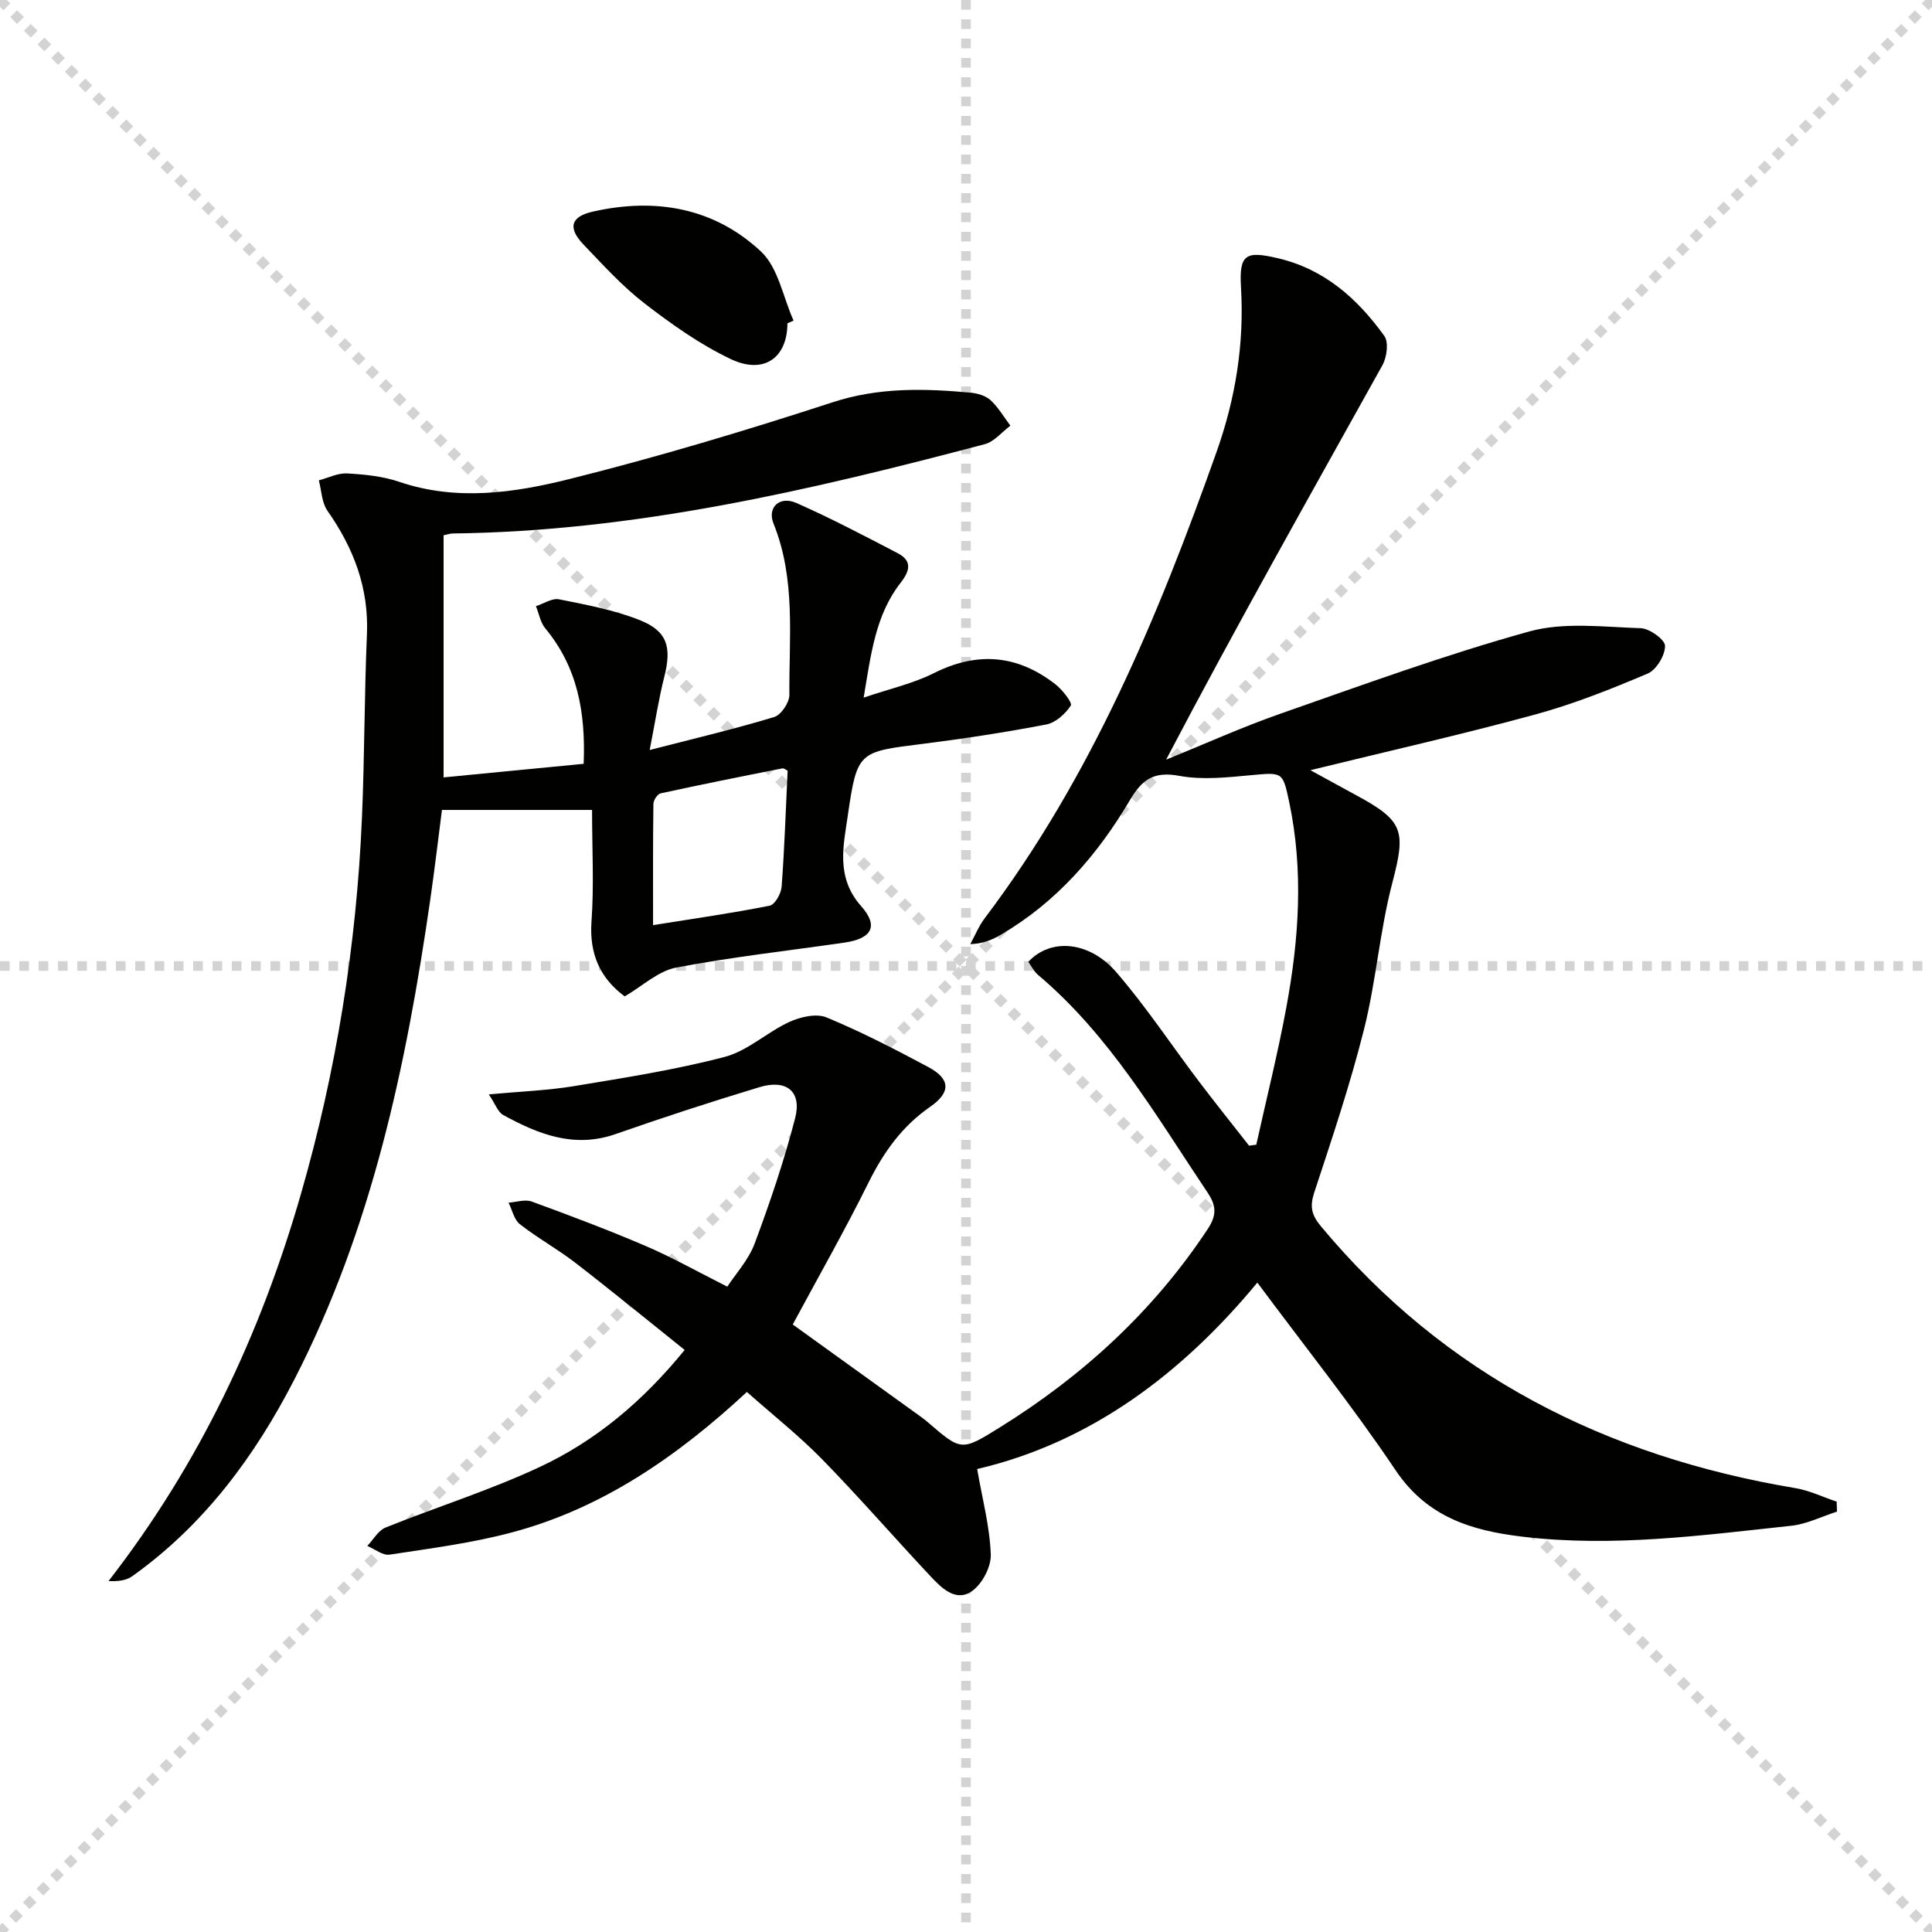
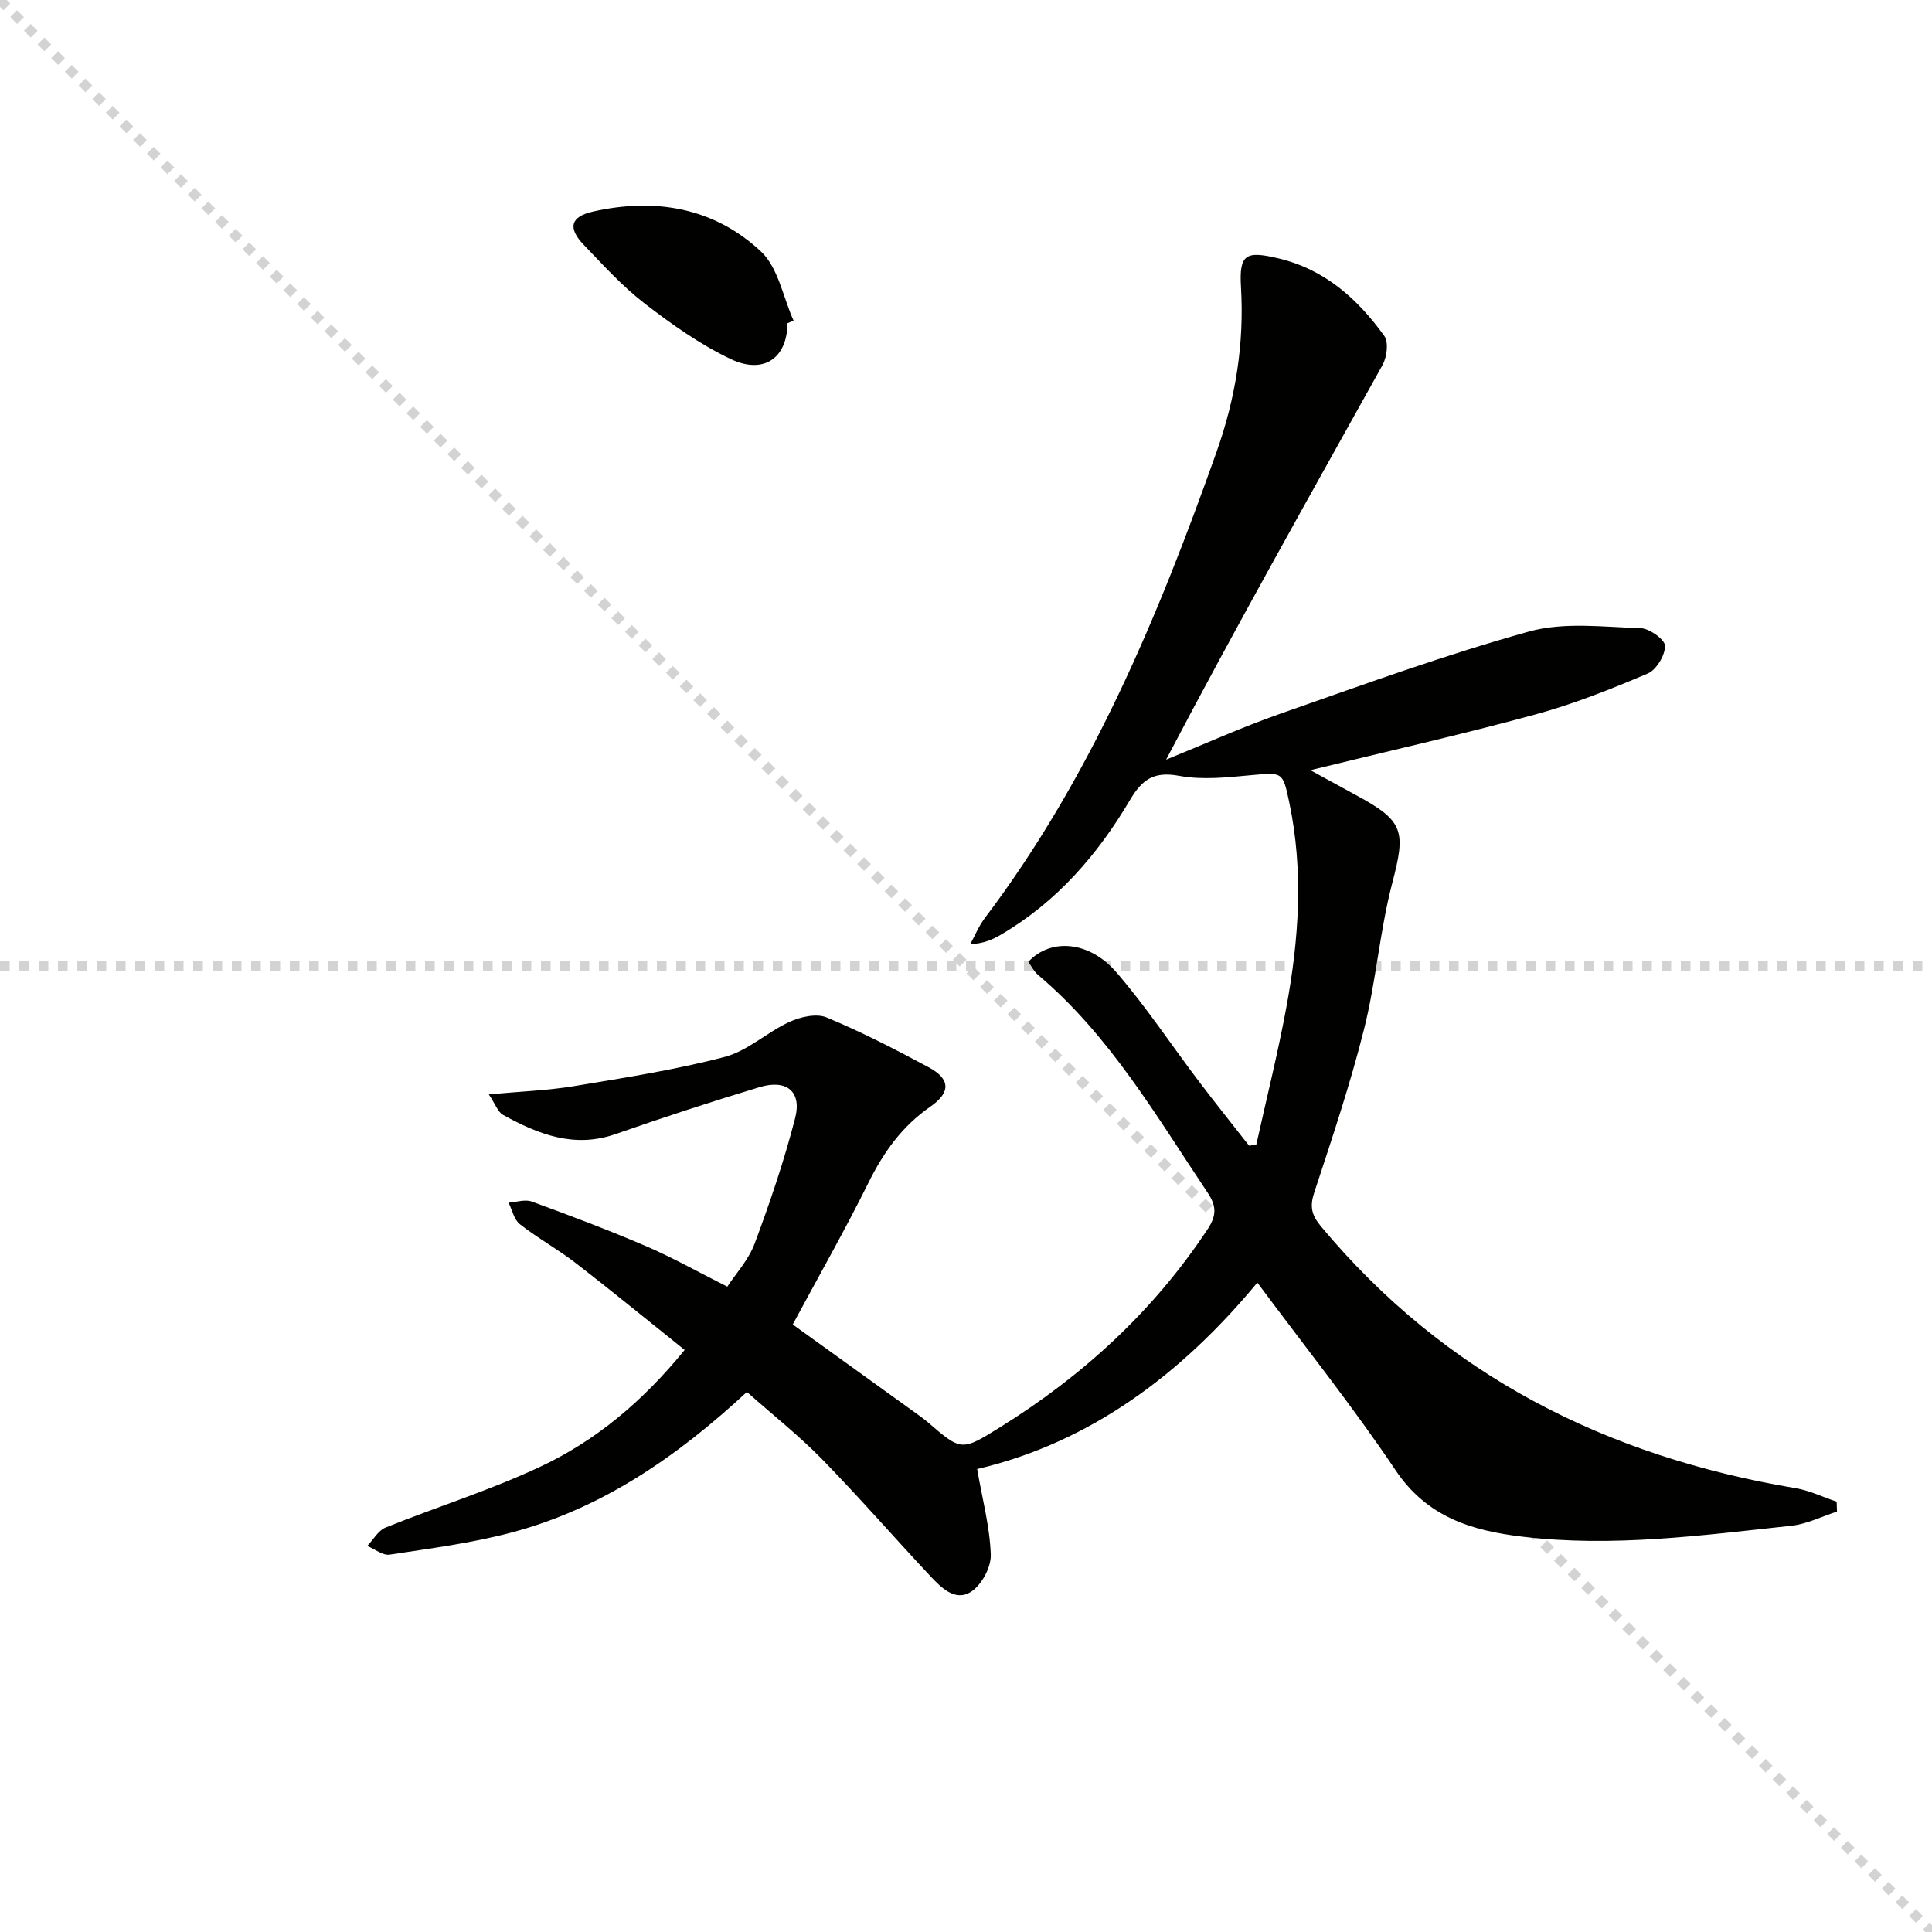
<svg xmlns="http://www.w3.org/2000/svg" enable-background="new 0 0 400 400" viewBox="0 0 400 400">
  <g stroke="lightgray" stroke-dasharray="1,1" stroke-width="1" transform="scale(2, 2)">
    <line x1="0" y1="0" x2="200" y2="200" />
-     <line x1="200" y1="0" x2="0" y2="200" />
-     <line x1="100" y1="0" x2="100" y2="200" />
    <line x1="0" y1="100" x2="200" y2="100" />
  </g>
  <path d="m154.64 288.19c-14.52 13.45-29.96 24.07-48.54 29.05-8.3 2.23-16.91 3.33-25.43 4.63-1.42.22-3.08-1.16-4.63-1.8 1.25-1.3 2.26-3.19 3.79-3.81 10.6-4.27 21.58-7.7 31.9-12.53 11.54-5.39 21.28-13.5 30.02-24.24-7.68-6.14-15.07-12.21-22.64-18.05-3.68-2.84-7.81-5.11-11.47-7.98-1.21-.94-1.59-2.94-2.35-4.46 1.61-.11 3.42-.74 4.81-.23 7.95 2.91 15.87 5.89 23.65 9.23 5.47 2.35 10.69 5.3 16.83 8.39 1.72-2.64 4.39-5.52 5.66-8.92 3.18-8.51 6.11-17.16 8.38-25.95 1.43-5.52-1.75-8.13-7.36-6.44-10.01 3.02-19.95 6.27-29.82 9.72-8.59 3-16.01.02-23.27-3.96-1.08-.59-1.59-2.21-2.97-4.26 6.59-.61 12.18-.81 17.65-1.71 10.45-1.73 20.96-3.37 31.19-6.05 4.77-1.25 8.79-5.13 13.41-7.25 2.28-1.04 5.58-1.8 7.69-.92 7.21 2.99 14.18 6.59 21.07 10.28 4.6 2.46 4.68 5.24.36 8.23-5.79 4.01-9.62 9.37-12.73 15.64-4.93 9.94-10.43 19.6-15.71 29.42 8.41 6.06 17.42 12.54 26.42 19.03.54.39 1.07.8 1.57 1.23 6.91 5.95 6.93 5.99 14.85 1.07 17.2-10.69 31.81-24.06 43.05-41.05 1.89-2.85 1.85-4.81.02-7.55-10.64-15.88-20.24-32.55-35.14-45.12-.84-.71-1.36-1.81-2-2.69 4.58-4.95 12.59-4.38 18.25 2.18 6.17 7.15 11.41 15.1 17.13 22.65 3.38 4.46 6.88 8.82 10.33 13.23.5-.07 1-.13 1.49-.2 2.09-9.45 4.45-18.85 6.21-28.36 2.62-14.13 3.62-28.34.6-42.6-1.33-6.26-1.33-6.15-7.86-5.55-4.95.46-10.1 1.03-14.9.14-5.23-.97-7.66.7-10.21 5.02-6.67 11.3-15.15 21.08-26.65 27.83-1.78 1.05-3.68 1.9-6.4 1.99.98-1.79 1.76-3.73 2.97-5.34 22.05-29.17 35.89-62.39 48-96.52 3.96-11.16 5.77-22.4 5.07-34.22-.4-6.79 1.03-7.48 7.63-5.93 9.66 2.26 16.51 8.39 22.05 16.1.93 1.29.53 4.39-.38 6.03-15.01 26.98-30.2 53.87-44.8 81.69 7.89-3.2 15.67-6.72 23.7-9.53 17.06-5.97 34.08-12.19 51.48-17.01 7.23-2 15.38-.92 23.1-.68 1.82.06 5.03 2.39 5.02 3.67 0 1.97-1.8 4.96-3.59 5.72-7.61 3.23-15.36 6.32-23.32 8.49-15.16 4.13-30.5 7.59-46.52 11.52 3.31 1.81 6.38 3.5 9.46 5.17 9.96 5.36 10.31 7.43 7.49 18.21-2.59 9.92-3.34 20.31-5.84 30.25-2.86 11.4-6.62 22.6-10.3 33.78-.97 2.93-.58 4.68 1.38 7.03 25.71 30.87 59.11 47.65 98.22 54.2 2.93.49 5.71 1.85 8.55 2.8.02.69.05 1.37.07 2.06-3.15 1.01-6.23 2.58-9.45 2.93-18.51 1.99-37 4.5-55.7 2.26-10.57-1.26-19.74-4.07-26.25-13.77-8.88-13.22-18.85-25.69-28.61-38.83-15.56 18.81-34.49 33.1-58.01 38.6 1.06 6.14 2.62 11.91 2.82 17.73.09 2.59-1.9 6.28-4.09 7.68-3.31 2.12-6.24-.92-8.52-3.35-7.51-8.02-14.72-16.32-22.39-24.17-4.75-4.84-10.13-9.09-15.49-13.85z" fill="#010100" />
-   <path d="m129.34 206.29c-4.95-3.64-7.37-8.64-6.88-15.5.54-7.43.12-14.94.12-23.1-10.39 0-20.34 0-31.08 0-.69 5.32-1.47 12-2.43 18.65-4.96 34.29-12.07 68-28.07 99.16-8.23 16.03-18.77 30.25-33.62 40.84-1.27.91-3.06 1.1-4.91 1 18.83-24.25 31.47-51.11 39.82-80.09 7.34-25.48 11.52-51.5 12.65-77.98.54-12.63.49-25.29 1.03-37.93.41-9.63-2.76-17.87-8.18-25.6-1.18-1.68-1.22-4.17-1.78-6.29 1.95-.51 3.93-1.54 5.85-1.43 3.62.2 7.37.57 10.77 1.73 11.92 4.05 23.86 2.29 35.39-.6 18.31-4.58 36.44-10.02 54.39-15.87 9.54-3.11 18.95-2.86 28.56-1.98 1.43.13 3.11.63 4.12 1.56 1.61 1.49 2.76 3.49 4.1 5.27-1.76 1.31-3.33 3.31-5.3 3.83-36.15 9.56-72.49 18.05-110.18 18.49-.48.01-.96.18-1.87.37v50.13c9.68-.94 19.15-1.85 29-2.81.43-10.69-1.28-20.01-7.95-28.05-1.01-1.22-1.3-3.04-1.93-4.59 1.6-.51 3.35-1.71 4.79-1.42 5.64 1.13 11.4 2.2 16.71 4.31 5.76 2.3 6.62 5.63 5.07 11.75-1.15 4.57-1.87 9.25-3.02 15.14 9.55-2.46 17.75-4.39 25.78-6.83 1.43-.43 3.15-3 3.14-4.57-.09-11.9 1.37-23.95-3.28-35.48-1.35-3.34 1.25-5.79 4.72-4.27 7.14 3.15 14.06 6.8 20.99 10.4 3.02 1.57 2.55 3.63.63 6.09-5.23 6.68-6.16 14.79-7.68 23.82 5.39-1.84 10.24-2.91 14.55-5.08 9.03-4.53 17.32-3.79 25.16 2.32 1.44 1.13 3.55 3.82 3.18 4.39-1.11 1.72-3.14 3.55-5.09 3.93-8.47 1.62-17.02 2.93-25.58 4.01-13.25 1.66-13.57 1.5-15.5 14.83-.91 6.3-2.53 12.8 2.78 18.79 3.7 4.17 2.11 6.71-3.43 7.52-11.66 1.69-23.4 2.98-34.96 5.19-3.68.73-6.92 3.82-10.58 5.95zm33.73-46.71c-.27-.13-.74-.57-1.11-.49-8.41 1.66-16.82 3.34-25.2 5.17-.64.14-1.47 1.41-1.48 2.17-.11 8.09-.07 16.18-.07 25.11 8.55-1.37 16.39-2.48 24.15-4.03 1.08-.21 2.37-2.52 2.47-3.94.59-7.93.85-15.88 1.24-23.99z" fill="#010100" />
  <path d="m163.03 66.93c-.02 7.14-4.86 10.68-11.74 7.41-6.36-3.02-12.27-7.22-17.88-11.55-4.57-3.53-8.52-7.9-12.54-12.09-3.39-3.53-2.73-5.85 1.88-6.89 12.93-2.93 25.09-.82 34.8 8.26 3.58 3.35 4.57 9.46 6.75 14.31-.44.18-.85.36-1.27.55z" fill="#010100" />
</svg>